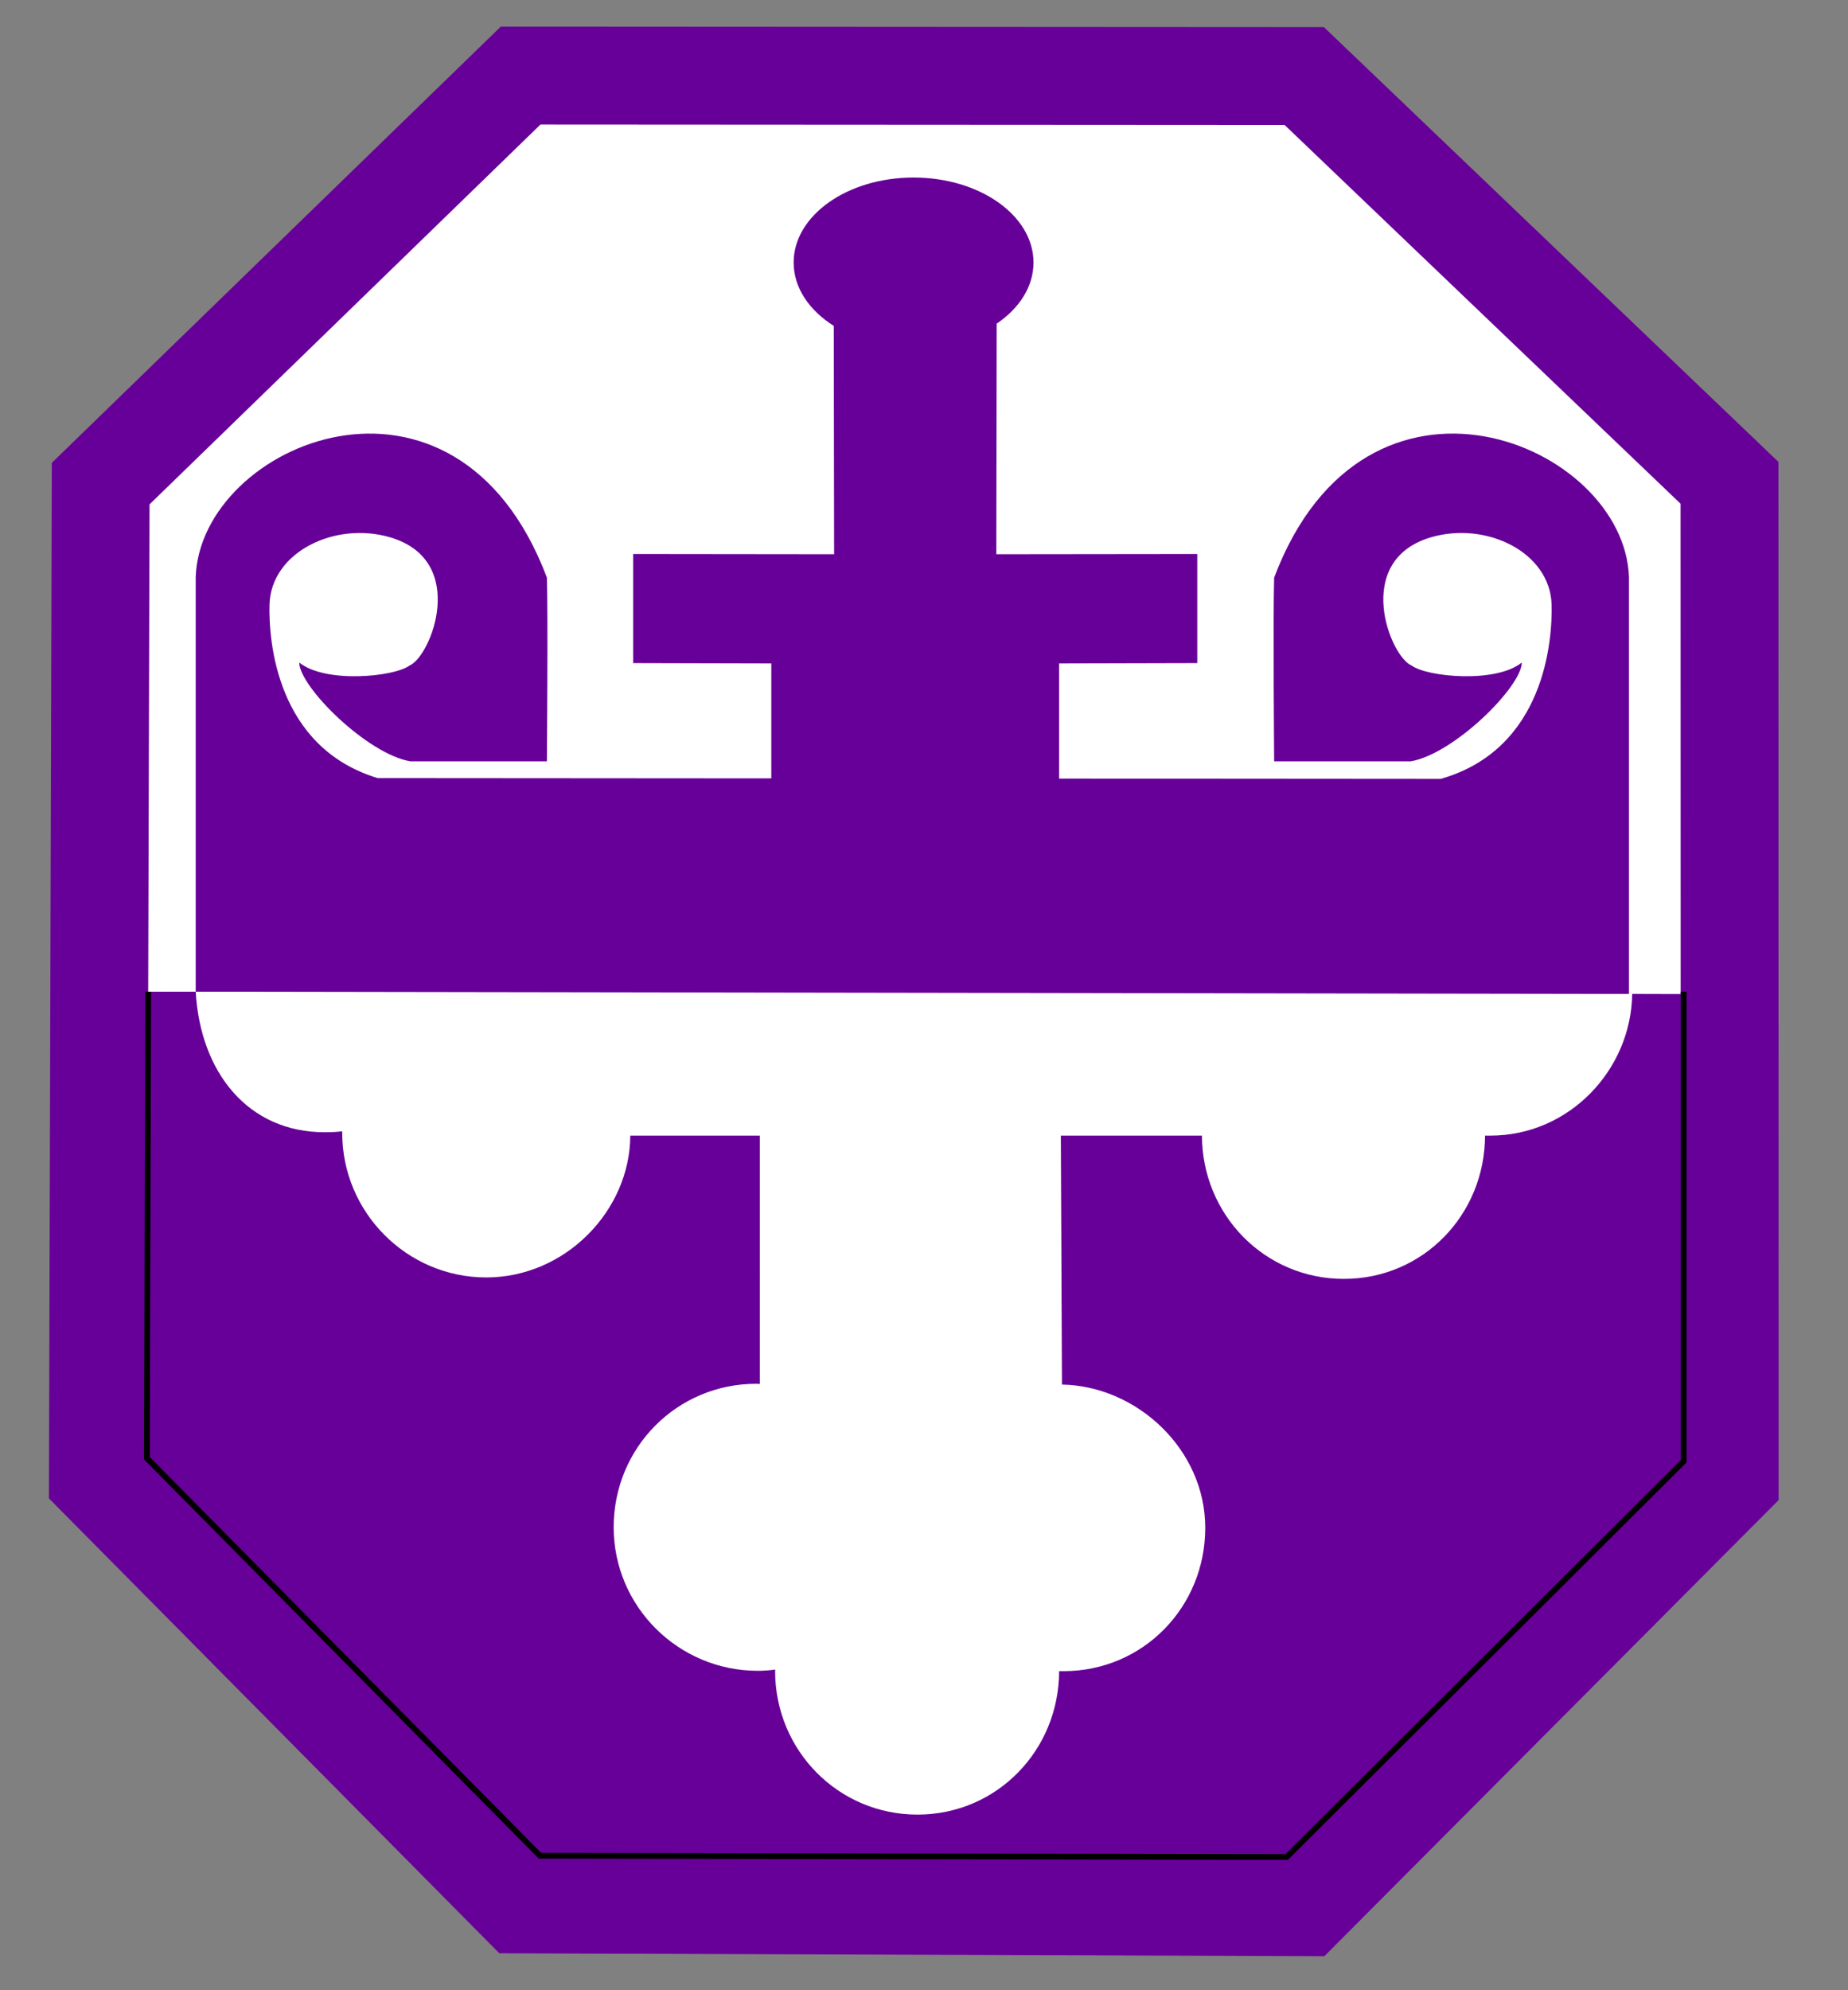
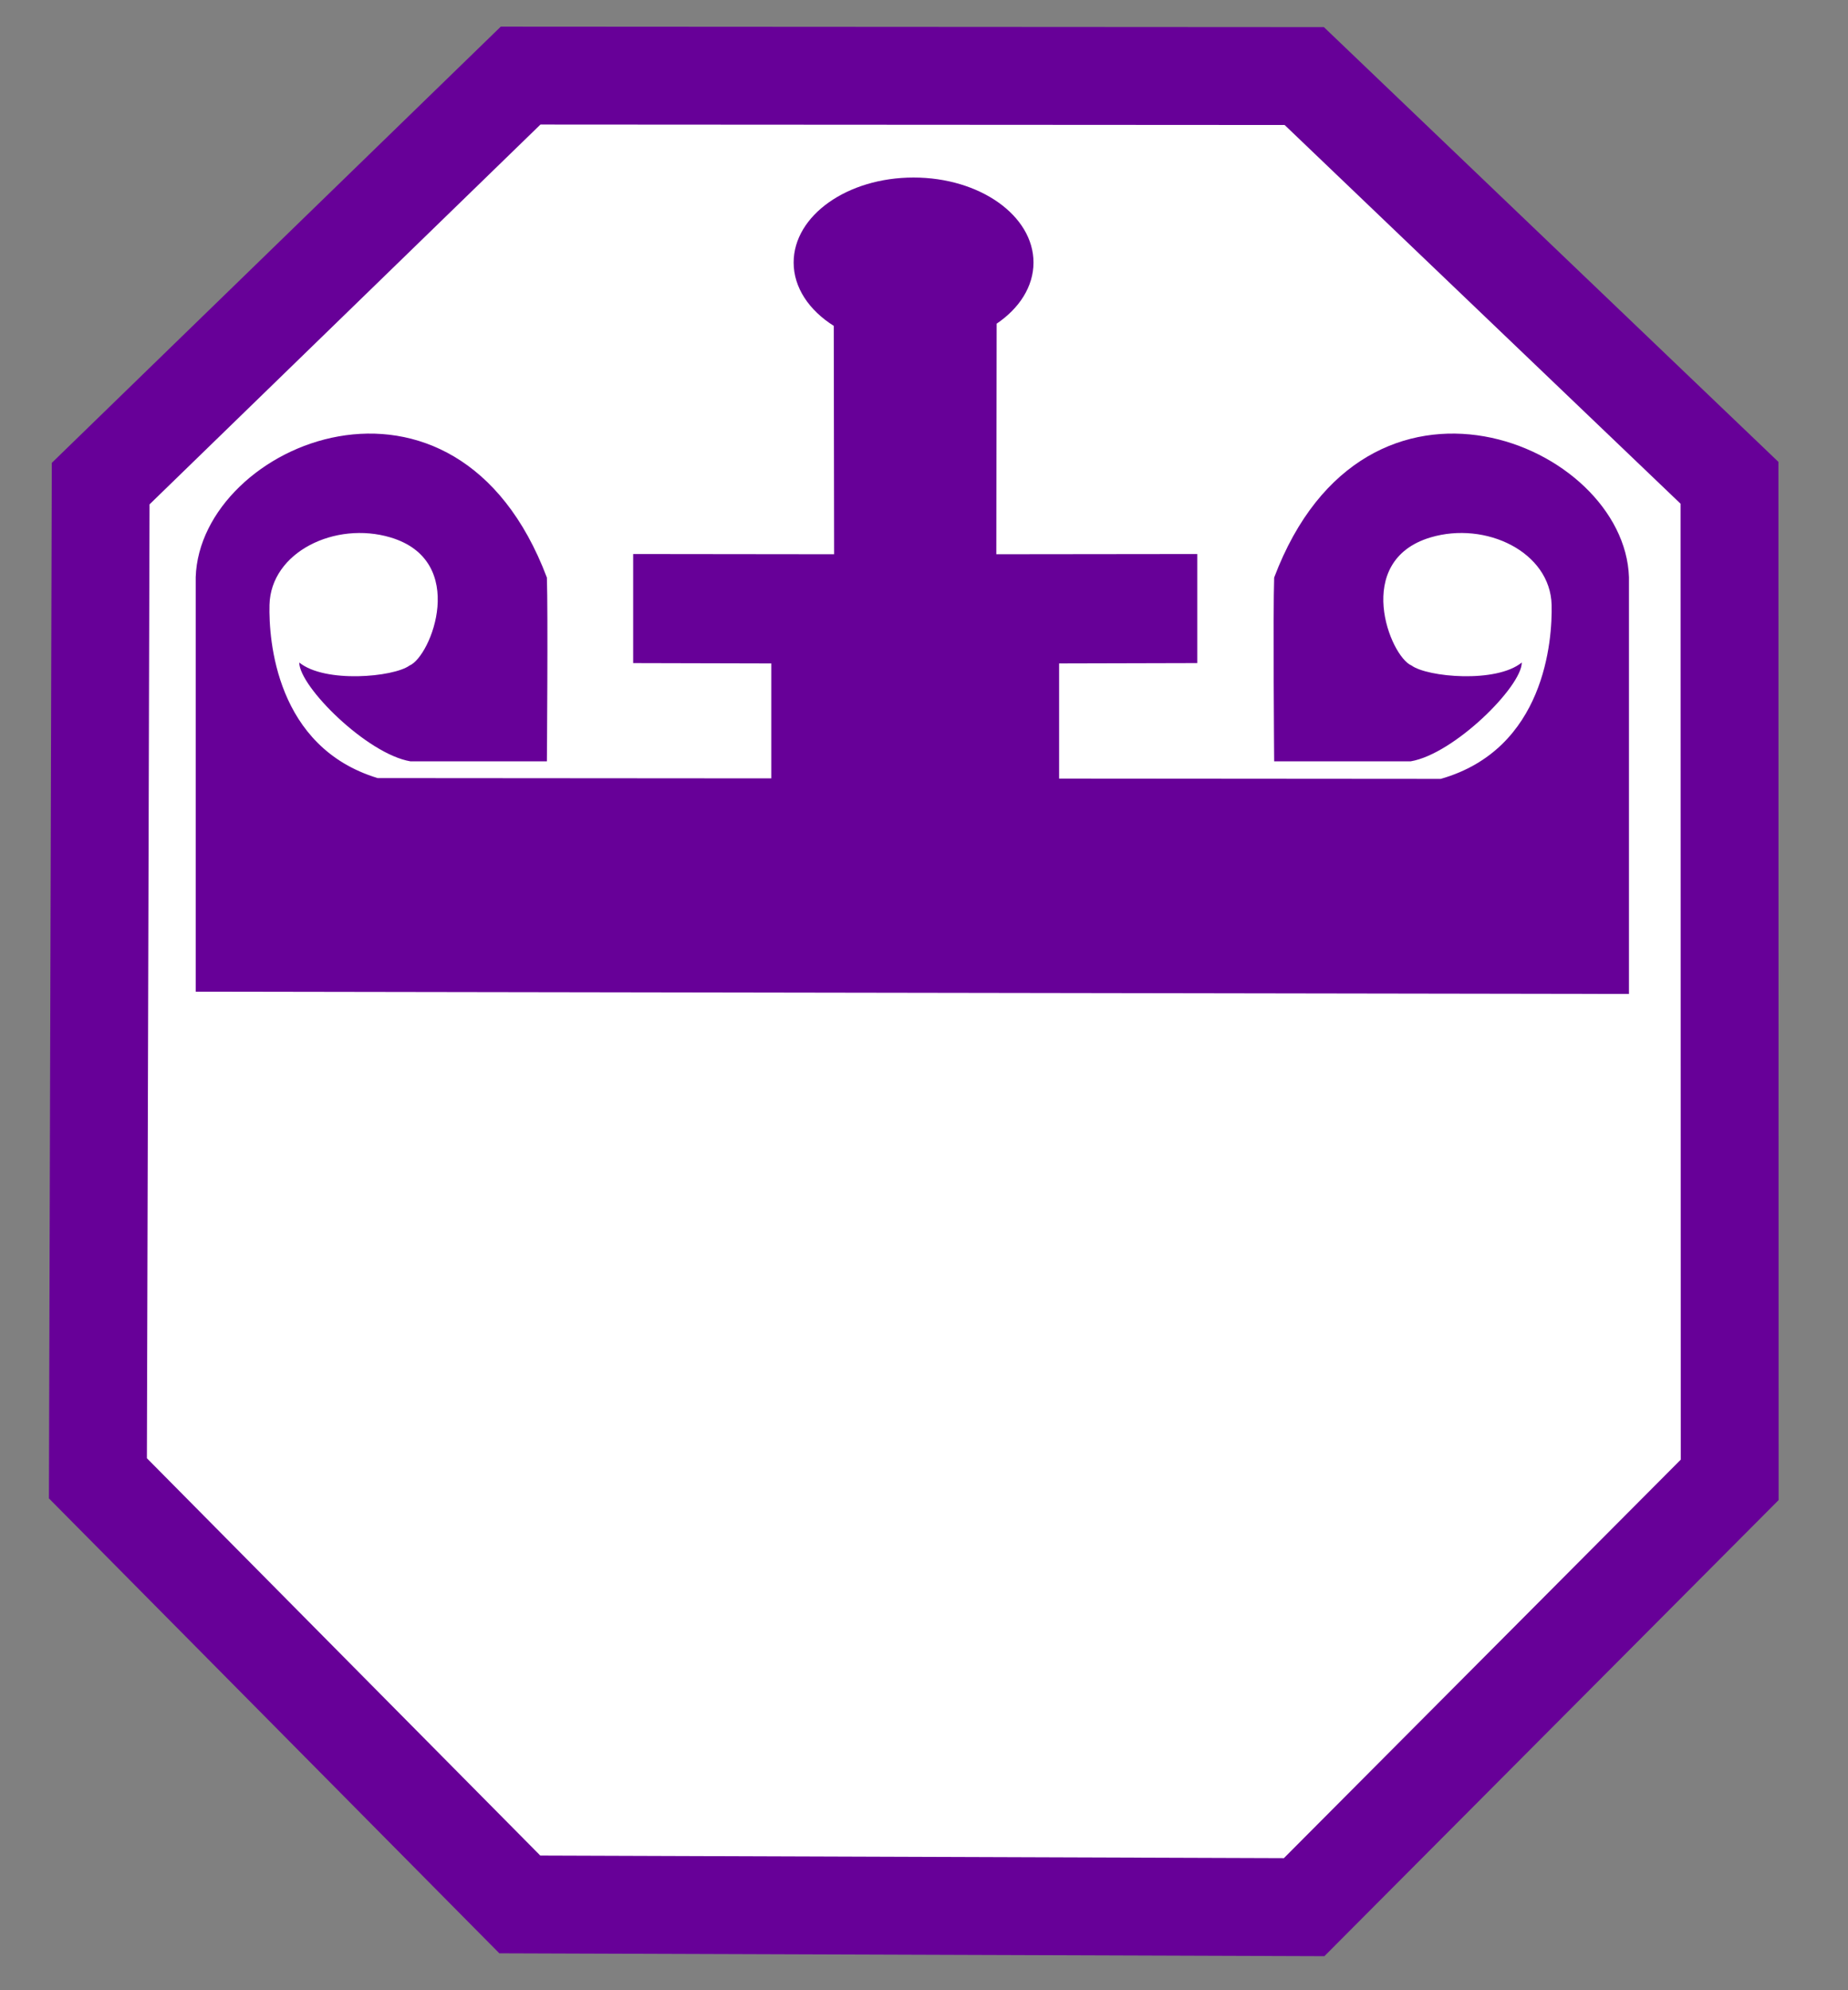
<svg xmlns="http://www.w3.org/2000/svg" version="1.1" x="0px" y="0px" width="321.053px" height="345.605px" viewBox="0 0 321.053 345.605" enable-background="new 0 0 321.053 345.605" xml:space="preserve">
  <rect x="0" y="0" width="321.053" height="345.605" fill="#808080" stroke="none" />
  <g id="Layer_3">
    <g>
      <polygon fill="#FFFFFF" points="90.307,330.723 17.01,256.723 17.49,83.983 90.446,13.127 226.588,13.208 300.464,83.844     300.499,256.994 226.566,331.198   " />
      <path fill="#670098" d="M93.892,21.629l129.285,0.077l68.788,65.771l0.034,166.004l-68.95,69.204l-129.185-0.451L25.52,253.236    l0.46-165.649L93.892,21.629 M87,4.625L9,80.379L8.5,260.21l78.25,79l143.334,0.5L309,260.504L308.963,80.21L230,4.71L87,4.625    L87,4.625z" />
    </g>
  </g>
  <g id="Layer_4">
-     <path fill="#670098" d="M283.559,172.606c-0.175,13.194-10.949,24.604-24.627,24.604c-0.01,0-0.932,0-0.932,0s0-0.1,0-0.09   c0,13.791-10.742,24.97-24.533,24.97c-13.76,0-24.607-11.131-24.655-24.88h-24.513l0.194,43.231   c13,0.233,24.894,11.234,24.894,24.878c0,13.791-10.821,24.891-24.612,24.891c-0.01,0-0.773,0-0.773,0s0-0.071,0-0.061   c0,13.79-10.819,24.974-24.61,24.974c-13.79,0-24.734-11.176-24.734-24.966c0-0.074,0.046-0.139,0.046-0.212   c-0.994,0.121-2.021,0.206-3.049,0.206c-13.791,0-25.042-11.148-25.042-24.939s10.974-24.907,24.765-24.907   c0.049,0,0.624,0.016,0.624,0.036V197.21h-22.502c-0.049,13-11.262,24.63-25.023,24.63c-13.79,0-25.024-11.305-25.024-25.095   c0-0.074-0.007-0.209-0.007-0.283c-0.994,0.121-2.029,0.159-3.058,0.159c-13.277,0-21.592-10.372-22.386-24.412l-18,0.03v81.53   l73.613,76.44H228l71-79.75v-77.812L283.559,172.606z" />
-   </g>
+     </g>
  <g id="Layer_5">
    <path fill="#670098" d="M283,135.291v37.32l-249-0.4v-37.11c0-6.25,0.01-32.7,0-34.87c0.76-23.26,45.13-41.97,61.01,0.07   c0.21,5.98,0,31.91,0,31.91H71.29c-7.51-1.27-19.3-12.97-19.3-17.16c4.45,3.63,16.38,2.54,19.15,0.53   c3.76-1.57,10.29-18.19-3.29-22.25c-9.61-2.87-20.81,2.53-21.03,11.71c-0.15,6.06,1.11,24.72,18.79,30.08l68.39,0.05v-19.96   l-24-0.06V96.21l34.91,0.04l-0.06-39.66c-4.28-2.7-6.97-6.63-6.97-11c0-8.15,9.32-14.76,20.83-14.76   c11.51,0,20.84,6.61,20.84,14.76c0,4.18-2.46,7.95-6.4,10.62l-0.06,40.04L208,96.21v18.94l-24,0.06v20l66.3,0.05   c18.11-5.17,19.41-24.11,19.26-30.22c-0.229-9.18-11.43-14.58-21.04-11.71c-13.569,4.06-7.05,20.68-3.279,22.25   c2.76,2.01,14.689,3.1,19.14-0.53c0,4.19-11.79,15.89-19.29,17.16H221.36c0,0-0.21-25.93,0-31.91   c15.88-42.04,60.87-23.33,61.64-0.07C282.99,102.94,283,129.57,283,135.291z" />
-     <polyline fill="none" stroke="#000000" stroke-miterlimit="10" points="25.744,172.224 25.522,253.237 93.802,322.263    223.539,322.48 292.5,253.767 292.5,172.21  " />
  </g>
</svg>